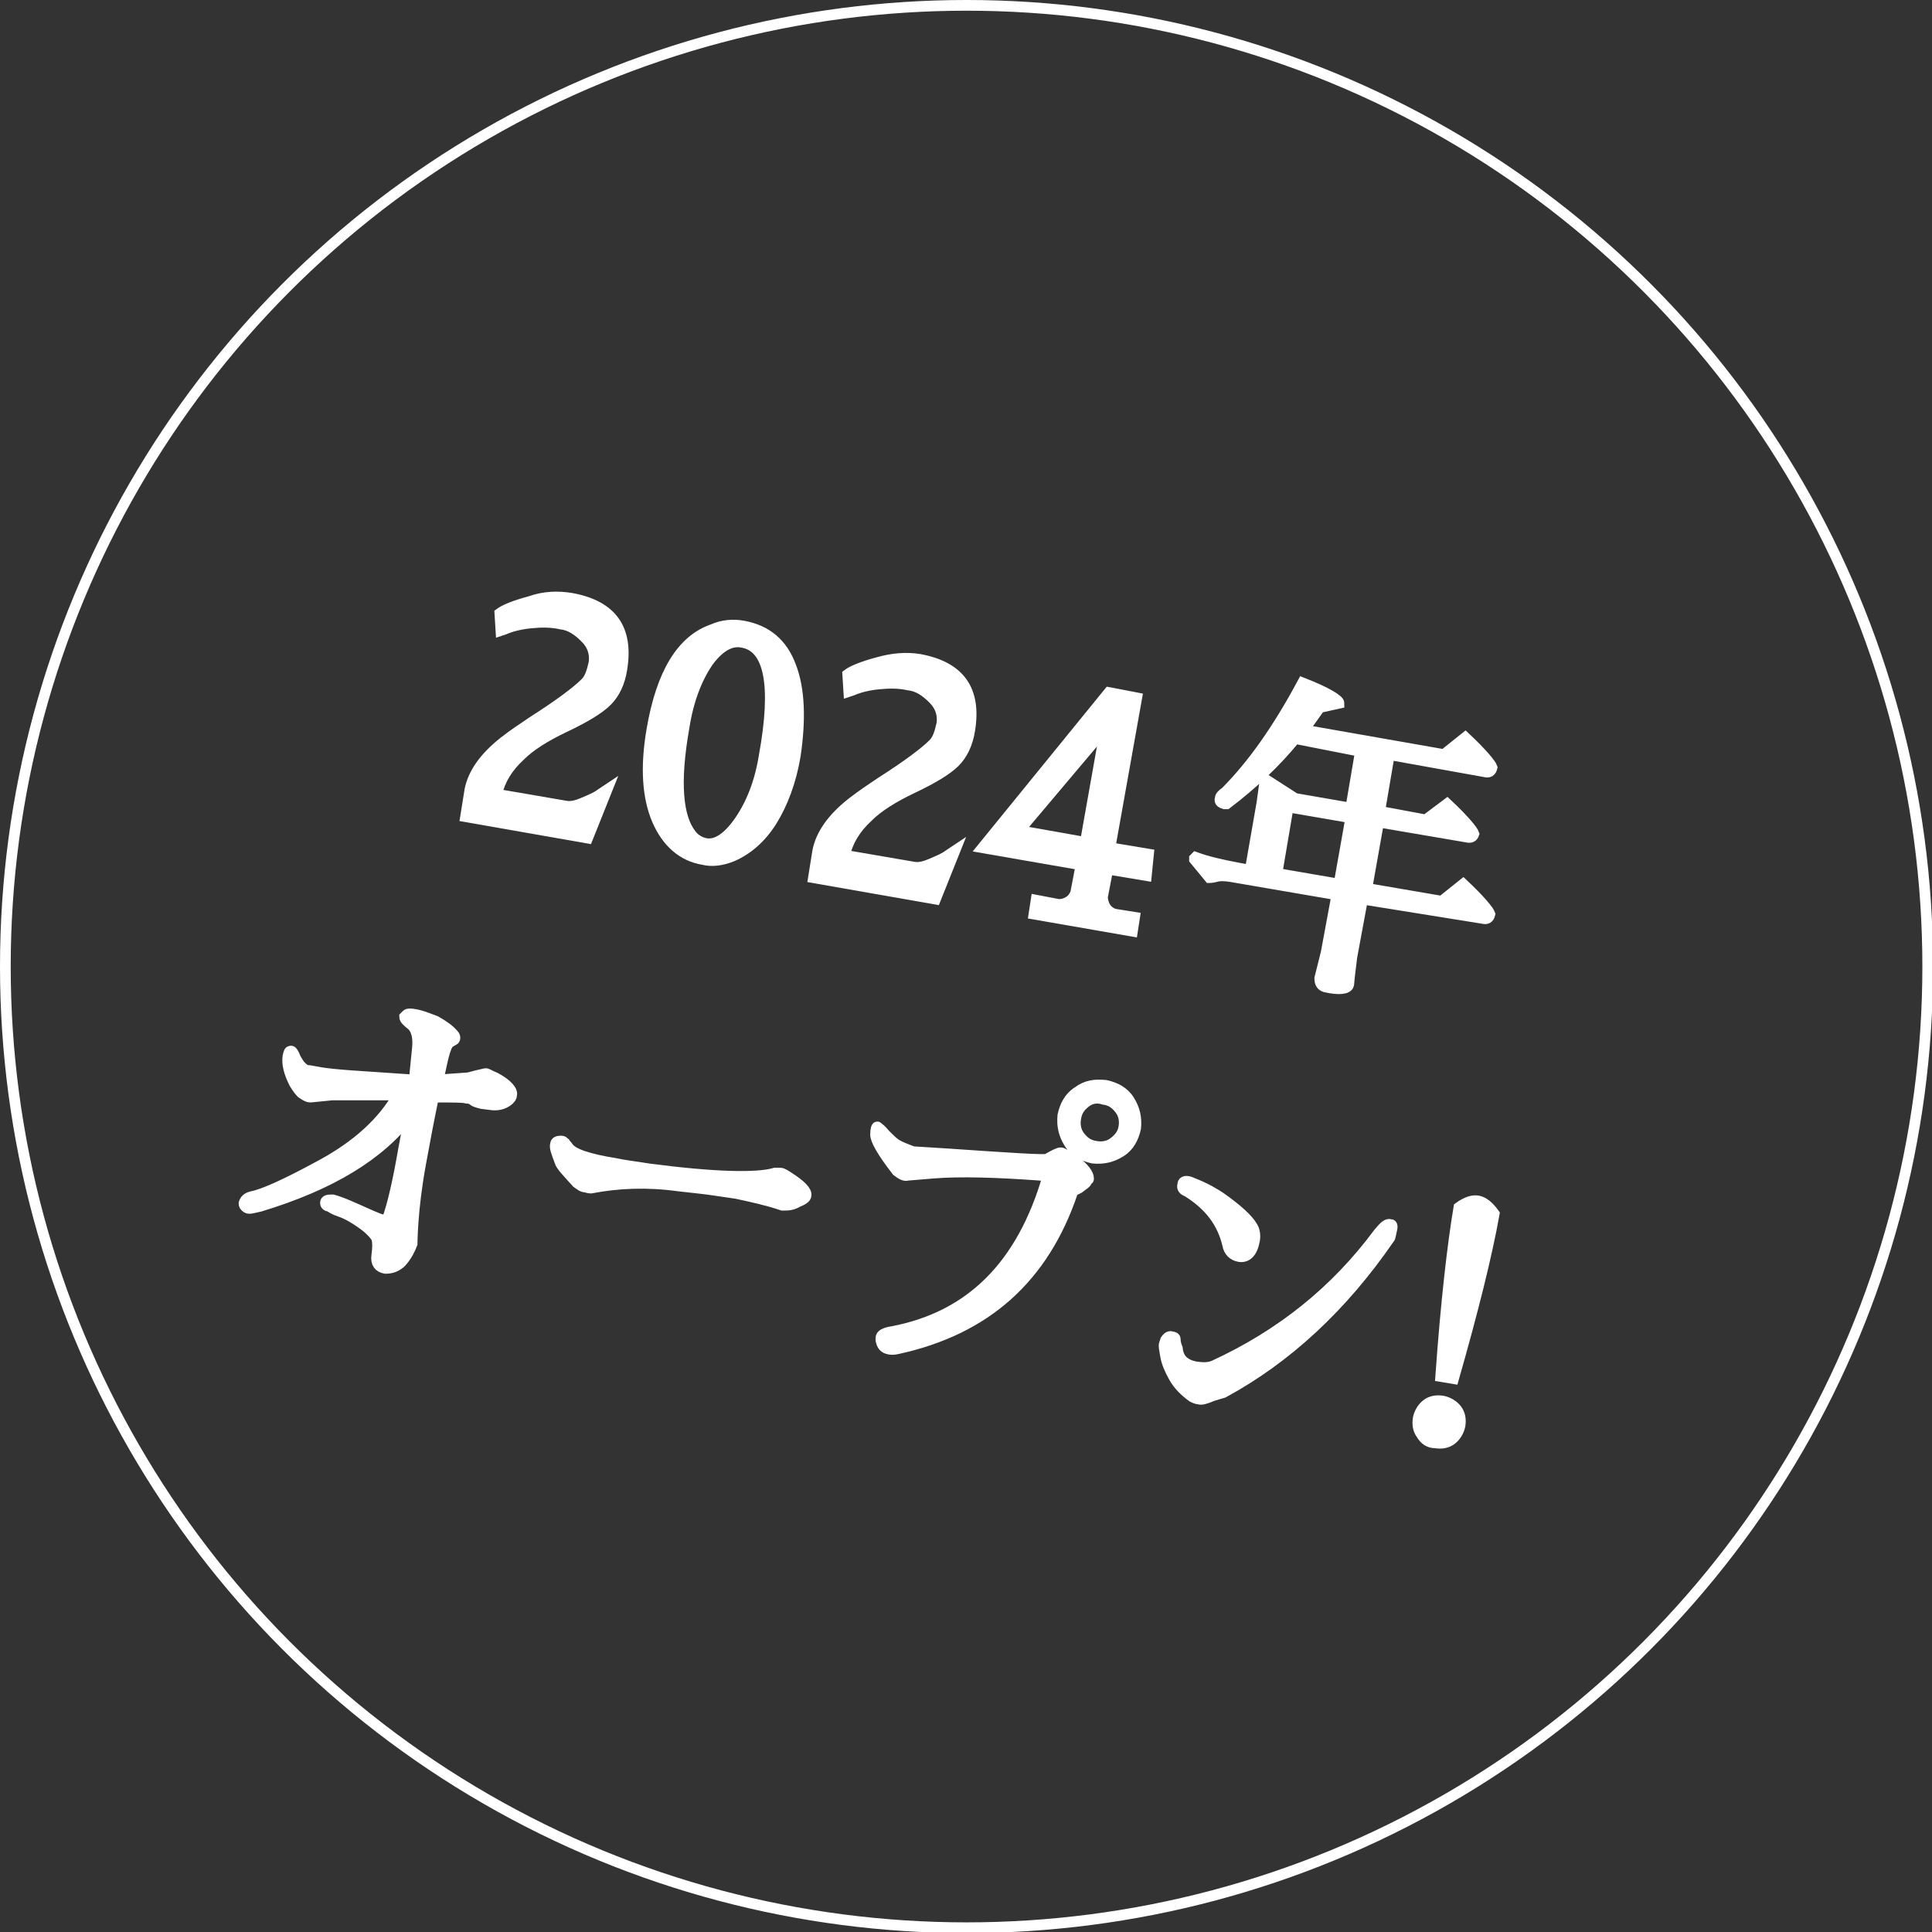
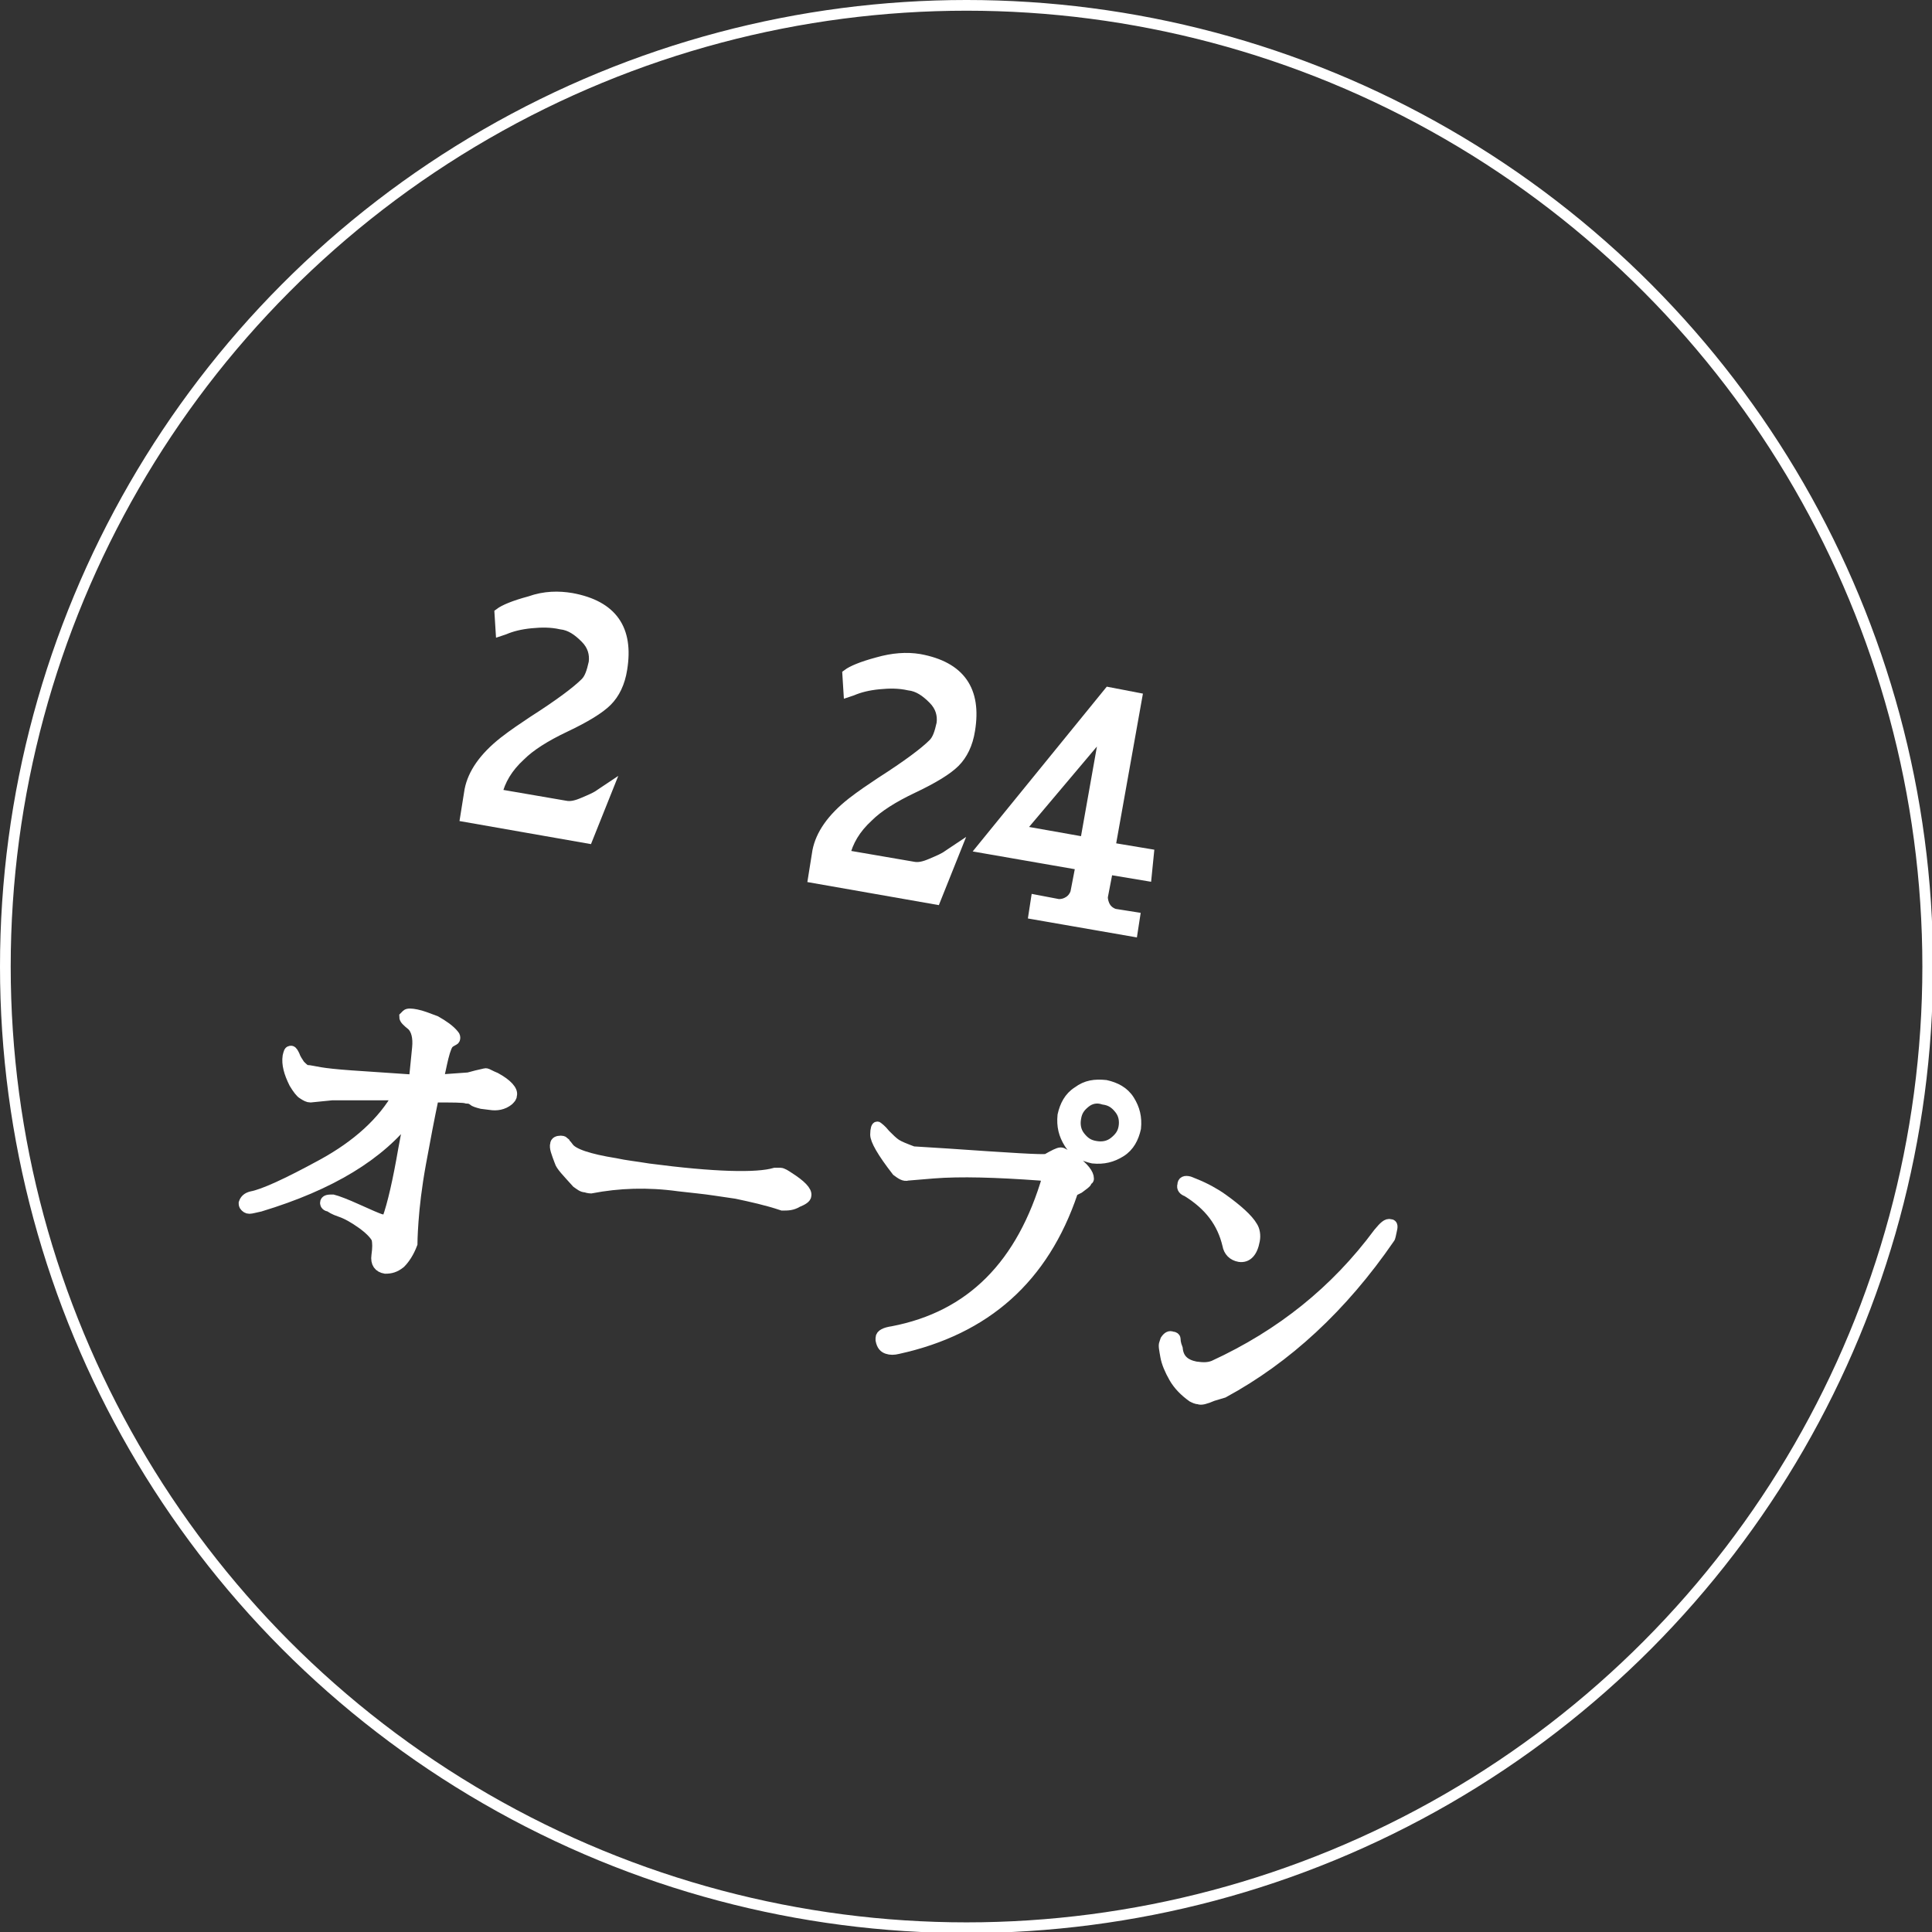
<svg xmlns="http://www.w3.org/2000/svg" version="1.1" id="レイヤー_1" x="0px" y="0px" viewBox="0 0 180.5 180.5" style="enable-background:new 0 0 180.5 180.5;" xml:space="preserve">
  <rect x="0" y="0" width="180.5" height="180.5" fill="#333333" stroke="none" />
  <style type="text/css">
	.st0{fill:#FFFFFF;stroke:#FFFFFF;stroke-miterlimit:10;}
	.st1{fill:none;stroke:#FFFFFF;stroke-miterlimit:10;}
</style>
  <g>
    <g>
      <path class="st0" d="M53.4,55.9c3.8,0.7,5.3,2.9,4.7,6.6c-0.2,1.3-0.7,2.3-1.4,3c-0.7,0.7-2,1.5-3.9,2.4c-1.9,0.9-3.3,1.8-4.2,2.7    c-1.2,1.1-1.9,2.3-2.2,3.6l6.4,1.1c0.5,0.1,1,0,1.7-0.3s1.2-0.5,1.6-0.8l0.6-0.4l-1.8,4.5l-11.4-2l0.4-2.5c0.3-1.5,1.3-3,3.2-4.5    c0.9-0.7,1.8-1.3,2.7-1.9c2.5-1.6,4.1-2.8,4.9-3.6c0.4-0.4,0.6-1,0.8-1.9c0.1-0.8-0.1-1.6-0.8-2.3c-0.7-0.7-1.4-1.2-2.3-1.3    c-0.9-0.2-1.8-0.2-2.8-0.1c-1,0.1-1.8,0.3-2.5,0.6l-0.3,0.1l-0.1-1.6c0.4-0.3,1.3-0.7,2.8-1.1C50.9,55.7,52.2,55.7,53.4,55.9z" />
-       <path class="st0" d="M69.5,58.5c2.1,0.4,3.6,1.6,4.4,3.8c0.8,2.1,0.9,4.9,0.4,8.3c-0.4,2.4-1.2,4.5-2.2,6.1    c-1,1.6-2.3,2.7-3.7,3.3c-1,0.4-1.9,0.5-2.7,0.3c-1.9-0.3-3.4-1.6-4.3-3.7c-0.9-2.1-1.1-4.9-0.5-8.4c0.9-5.3,2.8-8.4,5.7-9.4    C67.5,58.4,68.5,58.3,69.5,58.5z M65.9,78.8c1,0.2,2.1-0.5,3.2-2.1c1.1-1.6,1.9-3.6,2.3-6.1c1.2-6.6,0.5-10.2-2.1-10.6    c-1.1-0.2-2.2,0.5-3.2,1.9c-1,1.5-1.8,3.5-2.2,6.1c-0.9,5.1-0.6,8.4,0.7,10C64.9,78.4,65.4,78.7,65.9,78.8z" />
      <path class="st0" d="M85.9,61.6c3.8,0.7,5.3,2.9,4.7,6.6c-0.2,1.3-0.7,2.3-1.4,3c-0.7,0.7-2,1.5-3.9,2.4c-1.9,0.9-3.3,1.8-4.2,2.7    c-1.2,1.1-1.9,2.3-2.2,3.6l6.4,1.1c0.5,0.1,1,0,1.7-0.3s1.2-0.5,1.6-0.8l0.6-0.4l-1.8,4.5l-11.4-2l0.4-2.5c0.3-1.5,1.3-3,3.2-4.5    c0.9-0.7,1.8-1.3,2.7-1.9c2.5-1.6,4.1-2.8,4.9-3.6c0.4-0.4,0.6-1,0.8-1.9c0.1-0.8-0.1-1.6-0.8-2.3c-0.7-0.7-1.4-1.2-2.3-1.3    c-0.9-0.2-1.8-0.2-2.8-0.1c-1,0.1-1.8,0.3-2.5,0.6l-0.3,0.1l-0.1-1.6c0.4-0.3,1.3-0.7,2.8-1.1C83.4,61.5,84.7,61.4,85.9,61.6z" />
      <path class="st0" d="M107.1,81.8l-3.6-0.6l-0.5,2.6l0,0c0,0.3,0.1,0.7,0.3,1c0.2,0.3,0.5,0.5,0.8,0.6l1.9,0.3l-0.2,1.3l-9.2-1.6    l0.2-1.3l2.1,0.4l0,0c0.4,0,0.7-0.1,1-0.3c0.3-0.2,0.5-0.5,0.6-0.8l0.5-2.6l-9.2-1.6l11.8-14.5l2.6,0.5l-2.5,14l3.6,0.6    L107.1,81.8z M95.2,77.6l6.2,1.1l1.9-10.7L95.2,77.6z" />
-       <path class="st0" d="M114.6,75.1c-0.1,0-0.2,0-0.2,0c-0.3-0.1-0.5-0.2-0.4-0.5c0-0.2,0.2-0.4,0.5-0.6c2.5-2.5,4.9-5.9,7.2-10.2    c2.3,0.9,3.4,1.6,3.4,1.9l-1.8,0.4c-0.5,0.7-1,1.4-1.5,2.1l13.1,2.3l2-1.6c1.6,1.5,2.4,2.5,2.5,2.8c-0.1,0.4-0.3,0.5-0.7,0.4    l-8.9-1.6l-0.9,5.3l4.3,0.8l2-1.5c1.6,1.5,2.4,2.5,2.5,2.8c-0.1,0.3-0.3,0.4-0.7,0.3l-8.2-1.4l-1.1,6.2l7,1.2l2-1.6    c1.6,1.5,2.4,2.5,2.5,2.8c-0.1,0.4-0.3,0.5-0.7,0.4L127.3,84l-1,5.4c-0.2,1.6-0.3,2.5-0.3,2.6c-0.1,0.4-0.9,0.5-2.2,0.2    c-0.3-0.1-0.5-0.3-0.5-0.8l0.6-2.4l1-5.4l-9.9-1.7c-0.6-0.1-1.1-0.1-1.4,0c-0.4,0.1-0.6,0.1-0.6,0.1l-1.4-1.7l0-0.1    c0,0,0.1-0.1,0.1-0.1c1.1,0.4,2.4,0.7,4,1l1.1,0.2l1.1-6.3l0.3-2.2l2.8,1.8l5.2,0.9l0.9-5.3L121,69    C119.2,71.2,117.1,73.2,114.6,75.1z M126.2,76.4l-5.8-1c0,0.2-0.1,0.3-0.1,0.3l-1,5.9l5.8,1L126.2,76.4z" />
      <path class="st0" d="M30.4,112.4c0-0.3,0.3-0.3,0.7-0.3c0.4,0.1,1.2,0.4,2.3,0.9c1.1,0.5,1.8,0.8,2.1,0.9c0.3,0.1,0.6,0.1,0.7,0    c0.5-1.4,1-3.6,1.5-6.5l0.6-3.2c-2.8,3.7-7.4,6.5-14,8.5c-0.5,0.1-0.8,0.2-1,0.2c-0.2,0-0.3-0.1-0.4-0.2c-0.1-0.1-0.1-0.2-0.1-0.3    c0.1-0.3,0.3-0.5,0.7-0.6c1.1-0.2,3.3-1.2,6.6-3c3.3-1.8,5.7-4,7.1-6.5c-3.4,0-5.5,0-6.2,0l-2,0.2c-0.2,0-0.4-0.1-0.7-0.3    c-0.2-0.1-0.5-0.5-0.8-1c-0.5-1-0.7-1.8-0.6-2.5c0.1-0.4,0.1-0.5,0.3-0.5c0.1,0,0.2,0.2,0.3,0.4c0.1,0.3,0.3,0.6,0.5,0.9    c0.3,0.3,0.5,0.5,0.7,0.5c0.2,0,0.6,0.1,1.2,0.2c0.6,0.1,1.5,0.2,2.9,0.3l5.9,0.4c0.1-1,0.2-2,0.3-3c0.1-1-0.1-1.7-0.5-2.1    c-0.5-0.4-0.7-0.6-0.7-0.8c0,0,0.1-0.1,0.2-0.2c0.1-0.1,0.4-0.1,0.9,0s1,0.3,1.8,0.6c0.7,0.4,1.3,0.8,1.7,1.3    c0.1,0.1,0.1,0.2,0.1,0.3c0,0.1-0.1,0.2-0.2,0.2c-0.1,0.1-0.2,0.1-0.3,0.2c-0.2,0.1-0.4,0.6-0.6,1.4c-0.2,0.8-0.3,1.5-0.5,2.1    l2.8-0.2c0.1,0,0.4-0.1,0.8-0.2c0.5-0.1,0.8-0.2,0.9-0.2c0.1,0,0.4,0.2,0.9,0.4c1.1,0.6,1.6,1.2,1.5,1.6c0,0.2-0.1,0.3-0.3,0.5    c-0.5,0.4-1.1,0.5-1.7,0.4l-0.8-0.1c-0.4-0.1-0.7-0.2-0.8-0.3c-0.1-0.1-0.3-0.2-0.6-0.2c-0.3-0.1-1.3-0.1-3.1-0.1    c-0.4,1.9-0.8,4-1.2,6.2c-0.4,2.2-0.6,4-0.7,5.4c-0.1,1.4-0.1,2.1-0.1,2.1c-0.3,0.8-0.7,1.4-1.1,1.8c-0.5,0.4-0.9,0.5-1.4,0.5    c-0.6-0.1-0.9-0.5-0.8-1.2c0.1-0.7,0.1-1.2,0-1.6c-0.2-0.4-0.7-0.9-1.4-1.4c-0.7-0.5-1.4-0.9-2-1.1c-0.6-0.2-0.9-0.4-1-0.5    C30.5,112.7,30.4,112.5,30.4,112.4z" />
      <path class="st0" d="M63.4,110.8c-2.9-0.4-5.6-0.3-8.2,0.2c0,0-0.2,0-0.5-0.1c-0.3,0-0.5-0.2-0.8-0.4c-0.9-1-1.5-1.6-1.6-2    c-0.3-0.8-0.5-1.3-0.4-1.6c0-0.2,0.2-0.3,0.5-0.3c0.2,0,0.3,0.1,0.3,0.1c0,0.1,0.2,0.2,0.4,0.5c0.4,0.6,1.9,1.1,4.4,1.5    c0.9,0.2,1.9,0.3,3.1,0.5c6.1,0.8,10.1,0.9,11.8,0.4c0.1,0,0.3,0,0.5,0c0.2,0,0.5,0.2,0.8,0.4c1.1,0.7,1.7,1.3,1.6,1.7    c0,0.2-0.3,0.4-0.8,0.6c-0.5,0.3-0.9,0.3-1.4,0.3c-1.5-0.5-2.9-0.8-4.3-1.1c-1.4-0.2-2.6-0.4-3.6-0.5L63.4,110.8z" />
      <path class="st0" d="M83.8,109.4c-1.4-1.8-2-2.9-2-3.4c0-0.5,0.1-0.8,0.2-0.7s0.3,0.2,0.7,0.7c0.4,0.4,0.7,0.7,1,0.9    c0.3,0.2,0.8,0.4,1.6,0.7l3.2,0.2c5.8,0.4,8.9,0.6,9.3,0.5c0.7-0.4,1.1-0.6,1.3-0.6s0.4,0.2,0.8,0.4l0.3,0.2    c1.1,0.8,1.5,1.4,1.5,1.8c0,0.1,0,0.1-0.1,0.1l-0.1,0c0,0,0,0.1,0,0.2s-0.3,0.3-0.7,0.6l-0.4,0.2c-0.2,0.1-0.2,0.2-0.2,0.2    c-2.7,8-8.1,12.8-16.3,14.6c-0.4,0.1-0.7,0.1-1,0c-0.3-0.1-0.5-0.3-0.6-0.8c0,0,0-0.1,0-0.2c0-0.3,0.4-0.5,1.1-0.6    c7.3-1.4,12.1-6.2,14.5-14.5l-0.7-0.1c-4.1-0.3-7.5-0.4-10-0.2l-2.4,0.2C84.5,109.9,84.2,109.7,83.8,109.4z M99.9,106.8    c-0.5-0.8-0.7-1.6-0.6-2.6c0.2-0.9,0.6-1.7,1.4-2.2c0.8-0.6,1.6-0.7,2.6-0.6c0.9,0.2,1.7,0.6,2.2,1.4s0.7,1.6,0.6,2.6    c-0.2,0.9-0.6,1.7-1.4,2.2c-0.8,0.5-1.6,0.7-2.6,0.6C101.2,108,100.4,107.6,99.9,106.8z M101.4,103c-0.5,0.4-0.8,0.8-0.9,1.5    c-0.1,0.6,0,1.2,0.4,1.7c0.4,0.5,0.8,0.8,1.5,0.9c0.6,0.1,1.2,0,1.7-0.4s0.8-0.8,0.9-1.4c0.1-0.6,0-1.2-0.4-1.7    c-0.4-0.5-0.8-0.8-1.5-0.9C102.5,102.5,101.9,102.6,101.4,103z" />
      <path class="st0" d="M111.7,127.7L111.7,127.7c0.7,0.1,1.2,0.1,1.7-0.1c6.3-2.9,11.4-7,15.4-12.4c0.5-0.6,0.8-0.9,1.1-0.8    c0.2,0,0.2,0.2,0.1,0.6c-0.1,0.4-0.1,0.6-0.2,0.7c-4.4,6.4-9.6,11.2-15.5,14.4l-1,0.3c-0.7,0.3-1.1,0.4-1.3,0.3    c-0.2,0-0.4-0.1-0.6-0.2c-0.7-0.5-1.3-1.1-1.7-1.8c-0.4-0.7-0.7-1.4-0.8-2c-0.1-0.6-0.2-1-0.1-1.2l0.1-0.3    c0.2-0.3,0.4-0.4,0.6-0.3c0.2,0,0.3,0.1,0.3,0.2c0,0.1,0,0.4,0.2,0.9C110.1,127,110.7,127.5,111.7,127.7z M117.2,115.9    c-0.2,1.1-0.7,1.6-1.4,1.5c-0.6-0.1-1-0.5-1.1-1.1c-0.5-2.1-1.7-3.7-3.8-5c-0.3-0.1-0.5-0.3-0.4-0.6c0-0.3,0.2-0.4,0.6-0.3    l0.5,0.2c1,0.4,1.9,0.9,2.6,1.4c1.4,1,2.4,1.9,2.8,2.6C117.2,114.9,117.3,115.4,117.2,115.9z" />
-       <path class="st0" d="M132.8,134c-0.3-0.4-0.4-0.9-0.3-1.5c0.1-0.5,0.4-1,0.8-1.3c0.4-0.3,0.9-0.4,1.5-0.3c0.5,0.1,1,0.4,1.3,0.8    c0.3,0.4,0.4,0.9,0.3,1.5c-0.1,0.5-0.4,1-0.8,1.3c-0.4,0.3-0.9,0.4-1.5,0.3C133.5,134.8,133.1,134.5,132.8,134z M139.6,113.4    c-0.7,3.9-2,9.1-3.8,15.4l-1.2-0.2c0.5-7,1.1-12.2,1.7-15.8c0.7-0.5,1.3-0.7,1.8-0.6C138.6,112.3,139.1,112.7,139.6,113.4z" />
    </g>
    <circle class="st1" cx="90.3" cy="90.3" r="89.8" />
  </g>
  <g>
</g>
  <g>
</g>
  <g>
</g>
  <g>
</g>
  <g>
</g>
  <g>
</g>
</svg>